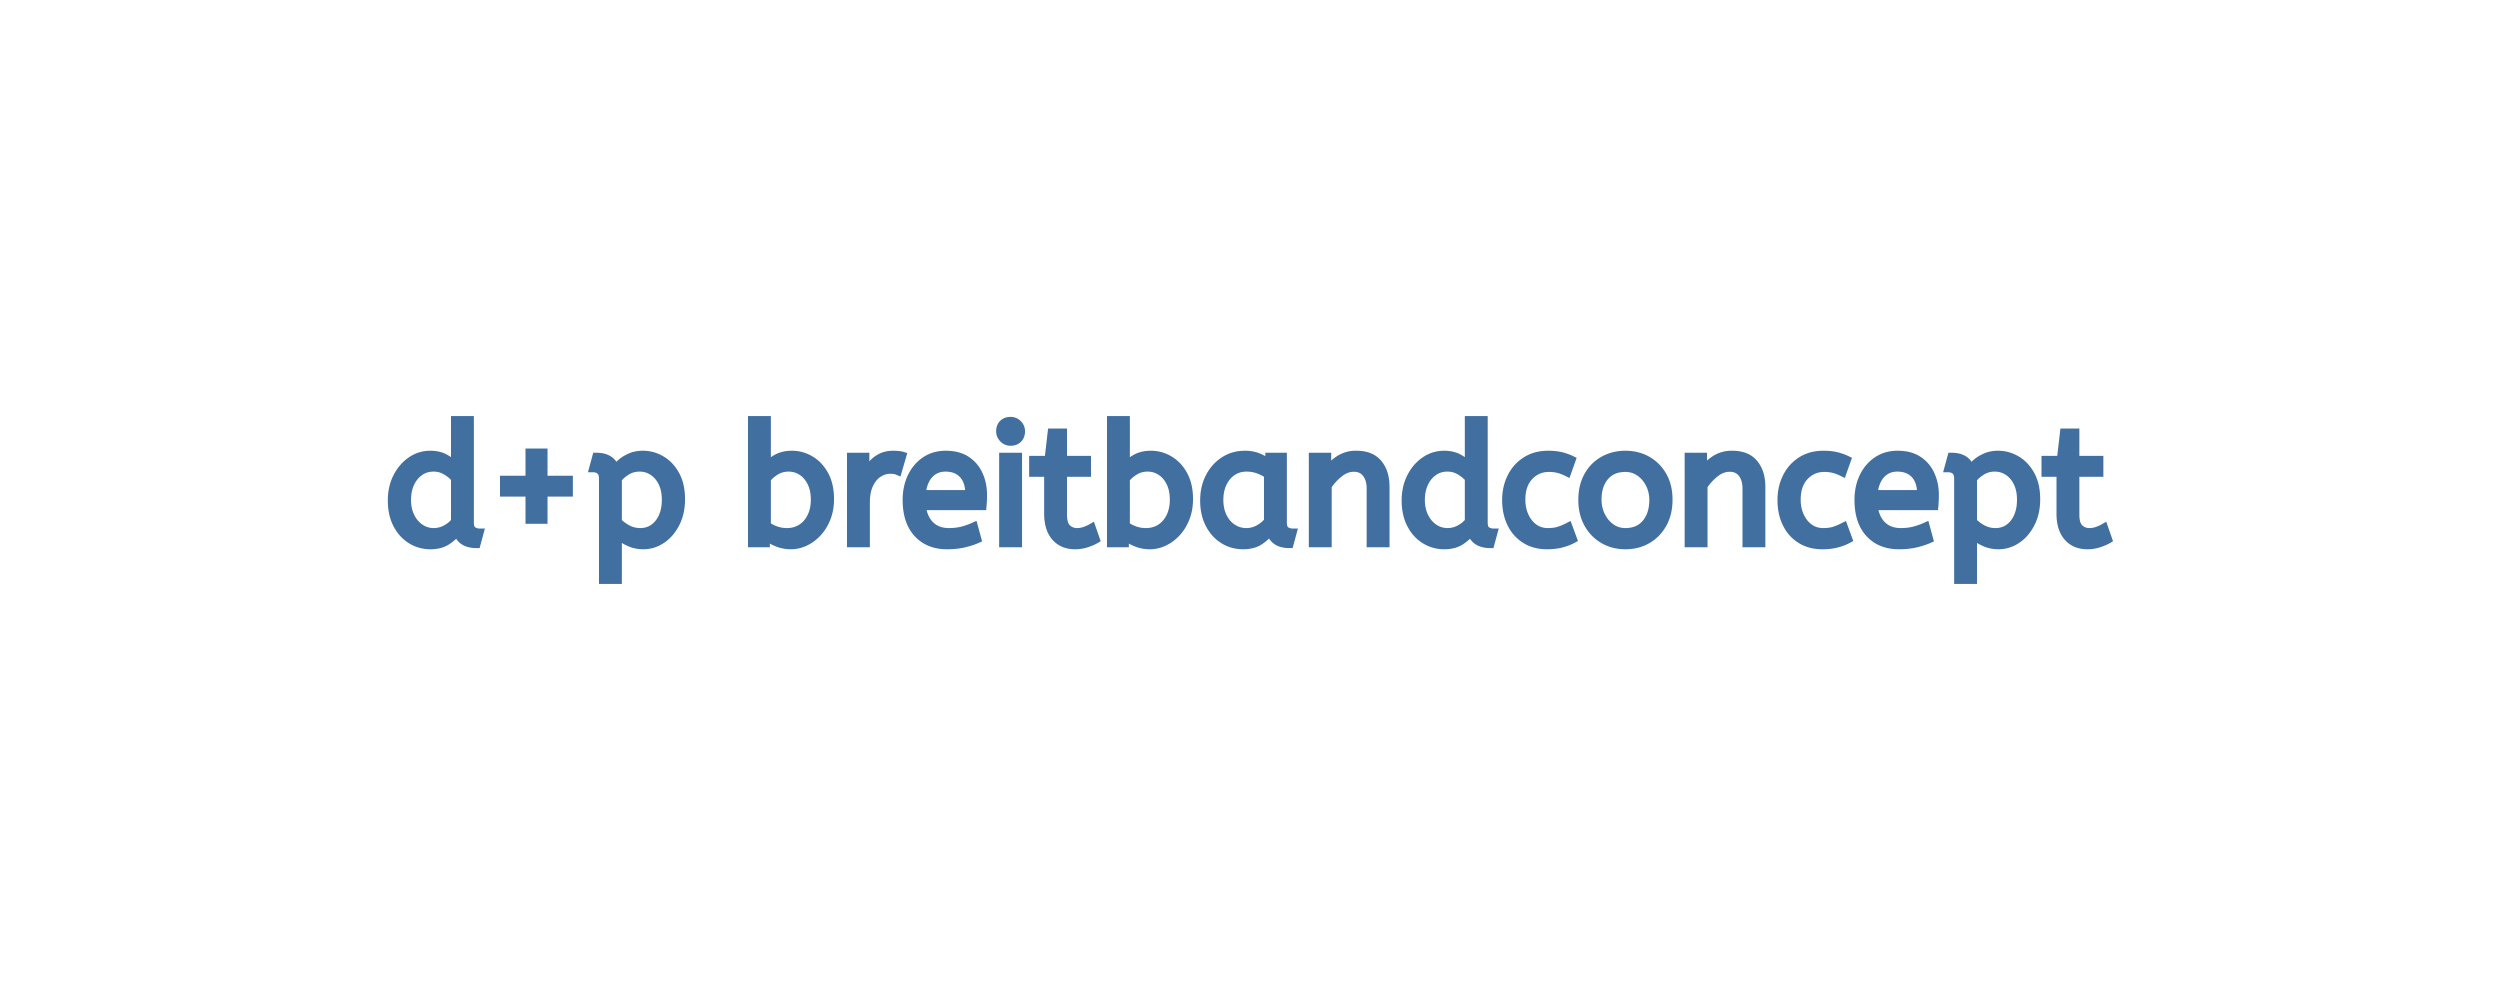
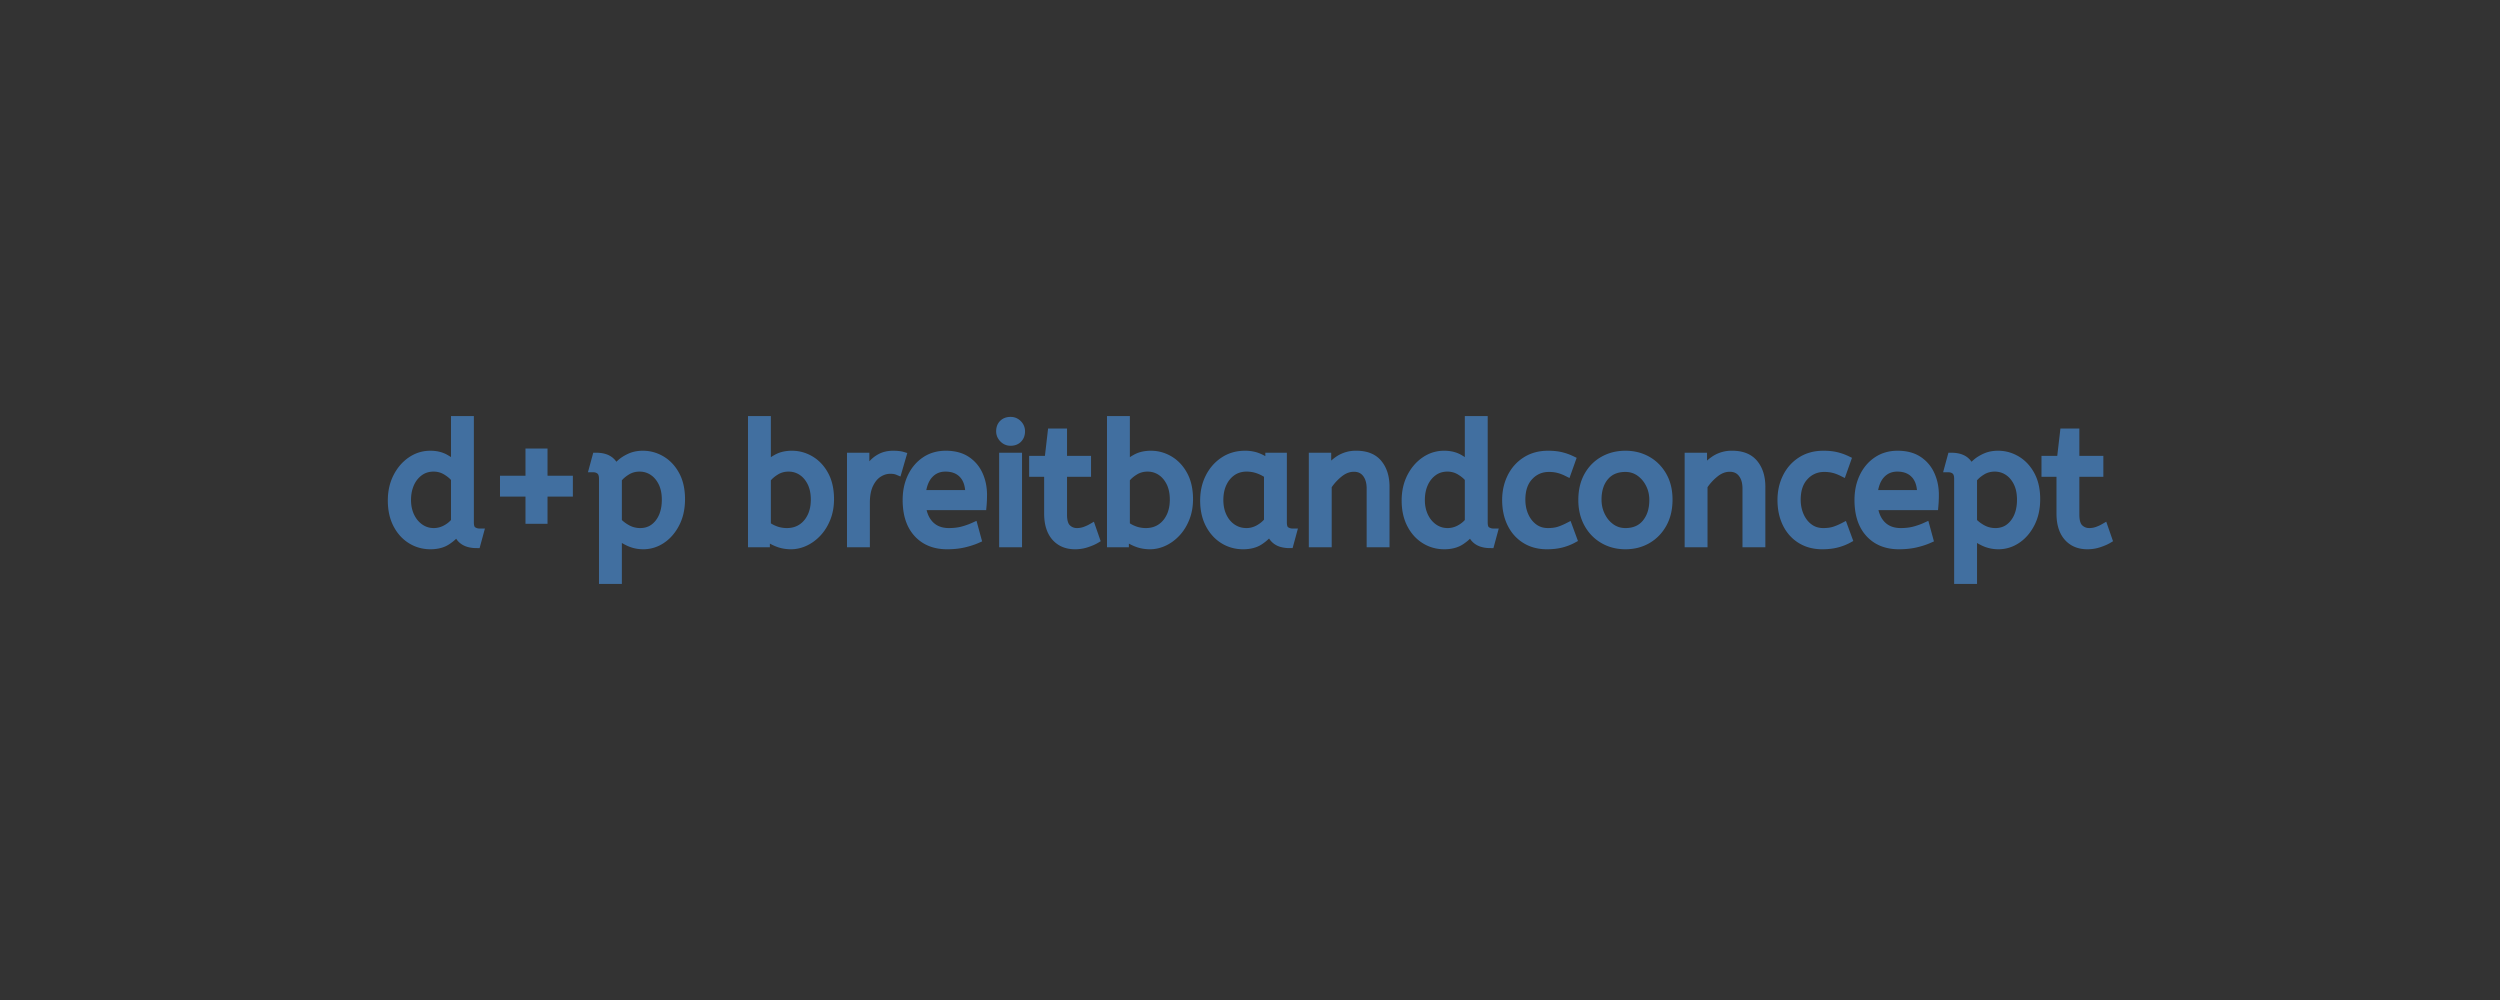
<svg xmlns="http://www.w3.org/2000/svg" width="300" height="120" viewBox="0 0 300 120">
  <rect x="0" y="0" width="300" height="120" fill="#333333" stroke="none" />
  <g id="svgGroup" stroke-linecap="round" fill-rule="evenodd" font-size="9pt" stroke="#416fa0" stroke-width="0.25mm" fill="#416fa0" style="stroke:#416fa0;stroke-width:0.25mm;fill:#416fa0">
-     <path d="M 0 120 L 300 120 L 300 0 L 0 0 L 0 120 Z" id="rectlayer" stroke-width="0" fill="#fff" style="stroke-width:0;fill:#fff" />
    <path d="M 159.331 65.2 L 157.531 65.2 L 157.531 54.8 L 159.271 54.8 L 159.271 56.54 Q 159.831 55.7 160.701 55.13 A 3.692 3.692 0 0 1 162.771 54.56 Q 164.531 54.56 165.401 55.62 Q 166.271 56.68 166.271 58.42 L 166.271 65.2 L 164.471 65.2 L 164.471 58.62 Q 164.471 57.5 163.941 56.82 Q 163.411 56.14 162.471 56.14 Q 161.551 56.14 160.731 56.79 Q 159.911 57.44 159.331 58.32 L 159.331 65.2 Z M 204.431 65.2 L 202.631 65.2 L 202.631 54.8 L 204.371 54.8 L 204.371 56.54 Q 204.931 55.7 205.801 55.13 A 3.692 3.692 0 0 1 207.871 54.56 Q 209.631 54.56 210.501 55.62 Q 211.371 56.68 211.371 58.42 L 211.371 65.2 L 209.571 65.2 L 209.571 58.62 Q 209.571 57.5 209.041 56.82 Q 208.511 56.14 207.571 56.14 Q 206.651 56.14 205.831 56.79 Q 205.011 57.44 204.431 58.32 L 204.431 65.2 Z M 54.591 55.84 L 54.591 50.4 L 56.391 50.4 L 56.391 62.68 Q 56.391 63.44 56.761 63.67 Q 57.131 63.9 57.571 63.9 L 57.191 65.3 Q 55.291 65.3 54.871 63.78 Q 54.431 64.4 53.641 64.92 Q 52.851 65.44 51.651 65.44 Q 50.371 65.44 49.311 64.78 Q 48.251 64.12 47.631 62.91 Q 47.011 61.7 47.011 60.06 Q 47.011 58.48 47.641 57.24 Q 48.271 56 49.321 55.28 Q 50.371 54.56 51.631 54.56 Q 52.671 54.56 53.421 54.98 Q 54.171 55.4 54.591 55.84 Z M 176.251 55.84 L 176.251 50.4 L 178.051 50.4 L 178.051 62.68 Q 178.051 63.44 178.421 63.67 Q 178.791 63.9 179.231 63.9 L 178.851 65.3 Q 176.951 65.3 176.531 63.78 Q 176.091 64.4 175.301 64.92 Q 174.511 65.44 173.311 65.44 Q 172.031 65.44 170.971 64.78 Q 169.911 64.12 169.291 62.91 Q 168.671 61.7 168.671 60.06 Q 168.671 58.48 169.301 57.24 Q 169.931 56 170.981 55.28 Q 172.031 54.56 173.291 54.56 Q 174.331 54.56 175.081 54.98 Q 175.831 55.4 176.251 55.84 Z M 74.151 69.6 L 72.351 69.6 L 72.351 57.46 Q 72.351 56.78 72.021 56.49 Q 71.691 56.2 71.171 56.2 L 71.551 54.8 Q 73.391 54.8 73.851 56.26 Q 74.051 55.96 74.501 55.56 Q 74.951 55.16 75.621 54.86 Q 76.291 54.56 77.151 54.56 Q 78.351 54.56 79.401 55.19 Q 80.451 55.82 81.091 57.01 Q 81.731 58.2 81.731 59.9 Q 81.731 61.56 81.091 62.81 Q 80.451 64.06 79.421 64.75 Q 78.391 65.44 77.191 65.44 Q 76.271 65.44 75.471 65.07 Q 74.671 64.7 74.151 64.22 L 74.151 69.6 Z M 236.771 69.6 L 234.971 69.6 L 234.971 57.46 Q 234.971 56.78 234.641 56.49 Q 234.311 56.2 233.791 56.2 L 234.171 54.8 Q 236.011 54.8 236.471 56.26 Q 236.671 55.96 237.121 55.56 Q 237.571 55.16 238.241 54.86 Q 238.911 54.56 239.771 54.56 Q 240.971 54.56 242.021 55.19 Q 243.071 55.82 243.711 57.01 Q 244.351 58.2 244.351 59.9 Q 244.351 61.56 243.711 62.81 Q 243.071 64.06 242.041 64.75 Q 241.011 65.44 239.811 65.44 Q 238.891 65.44 238.091 65.07 Q 237.291 64.7 236.771 64.22 L 236.771 69.6 Z M 91.911 64.34 L 91.911 65.2 L 90.231 65.2 L 90.231 50.4 L 92.031 50.4 L 92.031 55.88 Q 92.431 55.42 93.201 54.99 Q 93.971 54.56 95.031 54.56 Q 96.231 54.56 97.281 55.19 Q 98.331 55.82 98.971 57.01 Q 99.611 58.2 99.611 59.9 Q 99.611 61.14 99.211 62.16 Q 98.811 63.18 98.141 63.91 Q 97.471 64.64 96.631 65.04 Q 95.791 65.44 94.911 65.44 Q 94.011 65.44 93.221 65.11 Q 92.431 64.78 91.911 64.34 Z M 134.991 64.34 L 134.991 65.2 L 133.311 65.2 L 133.311 50.4 L 135.111 50.4 L 135.111 55.88 Q 135.511 55.42 136.281 54.99 Q 137.051 54.56 138.111 54.56 Q 139.311 54.56 140.361 55.19 Q 141.411 55.82 142.051 57.01 Q 142.691 58.2 142.691 59.9 Q 142.691 61.14 142.291 62.16 Q 141.891 63.18 141.221 63.91 Q 140.551 64.64 139.711 65.04 Q 138.871 65.44 137.991 65.44 Q 137.091 65.44 136.301 65.11 Q 135.511 64.78 134.991 64.34 Z M 117.911 60.74 L 110.631 60.74 Q 110.811 62.2 111.651 63.02 Q 112.491 63.84 113.871 63.84 Q 114.771 63.84 115.491 63.65 Q 116.211 63.46 116.871 63.16 L 117.291 64.7 Q 116.571 65.02 115.671 65.23 Q 114.771 65.44 113.651 65.44 Q 111.411 65.44 110.101 64.01 Q 108.791 62.58 108.791 60 Q 108.791 58.44 109.381 57.21 Q 109.971 55.98 111.031 55.27 Q 112.091 54.56 113.491 54.56 Q 114.991 54.56 115.981 55.21 Q 116.971 55.86 117.471 56.96 Q 117.971 58.06 117.971 59.38 Q 117.971 60.08 117.911 60.74 Z M 232.131 60.74 L 224.851 60.74 Q 225.031 62.2 225.871 63.02 Q 226.711 63.84 228.091 63.84 Q 228.991 63.84 229.711 63.65 Q 230.431 63.46 231.091 63.16 L 231.511 64.7 Q 230.791 65.02 229.891 65.23 Q 228.991 65.44 227.871 65.44 Q 225.631 65.44 224.321 64.01 Q 223.011 62.58 223.011 60 Q 223.011 58.44 223.601 57.21 Q 224.191 55.98 225.251 55.27 Q 226.311 54.56 227.711 54.56 Q 229.211 54.56 230.201 55.21 Q 231.191 55.86 231.691 56.96 Q 232.191 58.06 232.191 59.38 Q 232.191 60.08 232.131 60.74 Z M 125.771 61.62 L 125.771 56.74 L 123.971 56.74 L 123.971 55.18 L 125.811 55.18 L 126.191 51.9 L 127.571 51.9 L 127.571 55.18 L 130.451 55.18 L 130.451 56.74 L 127.571 56.74 L 127.571 61.76 Q 127.571 62.92 128.061 63.38 Q 128.551 63.84 129.231 63.84 Q 129.731 63.84 130.181 63.68 Q 130.631 63.52 131.011 63.3 L 131.511 64.74 Q 131.111 64.98 130.431 65.21 Q 129.751 65.44 129.011 65.44 Q 127.511 65.44 126.641 64.45 Q 125.771 63.46 125.771 61.62 Z M 247.251 61.62 L 247.251 56.74 L 245.451 56.74 L 245.451 55.18 L 247.291 55.18 L 247.671 51.9 L 249.051 51.9 L 249.051 55.18 L 251.931 55.18 L 251.931 56.74 L 249.051 56.74 L 249.051 61.76 Q 249.051 62.92 249.541 63.38 Q 250.031 63.84 250.711 63.84 Q 251.211 63.84 251.661 63.68 Q 252.111 63.52 252.491 63.3 L 252.991 64.74 Q 252.591 64.98 251.911 65.21 Q 251.231 65.44 250.491 65.44 Q 248.991 65.44 248.121 64.45 Q 247.251 63.46 247.251 61.62 Z M 188.611 55.18 L 188.071 56.7 Q 187.511 56.42 187.001 56.29 Q 186.491 56.16 185.871 56.16 Q 184.471 56.16 183.521 57.17 Q 182.571 58.18 182.571 59.96 Q 182.571 61.04 182.971 61.92 Q 183.371 62.8 184.081 63.32 Q 184.791 63.84 185.751 63.84 Q 186.511 63.84 187.051 63.67 Q 187.591 63.5 188.211 63.18 L 188.771 64.7 Q 188.151 65.04 187.381 65.24 Q 186.611 65.44 185.631 65.44 Q 184.151 65.44 183.041 64.75 Q 181.931 64.06 181.331 62.83 Q 180.731 61.6 180.731 60 Q 180.731 58.5 181.341 57.26 Q 181.951 56.02 183.091 55.29 Q 184.231 54.56 185.771 54.56 Q 186.651 54.56 187.321 54.72 Q 187.991 54.88 188.611 55.18 Z M 221.651 55.18 L 221.111 56.7 Q 220.551 56.42 220.041 56.29 Q 219.531 56.16 218.911 56.16 Q 217.511 56.16 216.561 57.17 Q 215.611 58.18 215.611 59.96 Q 215.611 61.04 216.011 61.92 Q 216.411 62.8 217.121 63.32 Q 217.831 63.84 218.791 63.84 Q 219.551 63.84 220.091 63.67 Q 220.631 63.5 221.251 63.18 L 221.811 64.7 Q 221.191 65.04 220.421 65.24 Q 219.651 65.44 218.671 65.44 Q 217.191 65.44 216.081 64.75 Q 214.971 64.06 214.371 62.83 Q 213.771 61.6 213.771 60 Q 213.771 58.5 214.381 57.26 Q 214.991 56.02 216.131 55.29 Q 217.271 54.56 218.811 54.56 Q 219.691 54.56 220.361 54.72 Q 221.031 54.88 221.651 55.18 Z M 152.311 55.64 L 152.311 54.8 L 153.951 54.8 L 153.951 62.68 Q 153.951 63.44 154.321 63.67 Q 154.691 63.9 155.131 63.9 L 154.751 65.3 A 3.378 3.378 0 0 1 153.768 65.17 A 1.879 1.879 0 0 1 152.431 63.74 Q 151.971 64.38 151.181 64.91 Q 150.391 65.44 149.171 65.44 Q 147.871 65.44 146.811 64.78 Q 145.751 64.12 145.121 62.91 Q 144.491 61.7 144.491 60.06 Q 144.491 58.5 145.121 57.26 Q 145.751 56.02 146.861 55.29 Q 147.971 54.56 149.411 54.56 Q 150.311 54.56 151.041 54.87 Q 151.771 55.18 152.311 55.64 Z M 103.911 65.2 L 102.111 65.2 L 102.111 54.8 L 103.851 54.8 L 103.851 57.06 Q 104.111 56.4 104.551 55.83 Q 104.991 55.26 105.651 54.91 Q 106.311 54.56 107.191 54.56 Q 107.491 54.56 107.791 54.59 Q 108.091 54.62 108.291 54.68 L 107.751 56.54 Q 107.371 56.38 106.851 56.38 Q 106.111 56.38 105.441 56.8 Q 104.771 57.22 104.341 58.1 Q 103.911 58.98 103.911 60.34 L 103.911 65.2 Z M 195.051 65.44 Q 193.571 65.44 192.391 64.75 Q 191.211 64.06 190.541 62.83 Q 189.871 61.6 189.871 60 Q 189.871 58.32 190.551 57.1 Q 191.231 55.88 192.411 55.22 Q 193.591 54.56 195.051 54.56 Q 196.511 54.56 197.681 55.22 Q 198.851 55.88 199.541 57.09 Q 200.231 58.3 200.231 59.96 Q 200.231 61.62 199.551 62.85 Q 198.871 64.08 197.701 64.76 Q 196.531 65.44 195.051 65.44 Z M 65.231 62.38 L 63.531 62.38 L 63.531 59.12 L 60.471 59.12 L 60.471 57.56 L 63.531 57.56 L 63.531 54.3 L 65.231 54.3 L 65.231 57.56 L 68.271 57.56 L 68.271 59.12 L 65.231 59.12 L 65.231 62.38 Z M 122.171 65.2 L 120.371 65.2 L 120.371 54.8 L 122.171 54.8 L 122.171 65.2 Z M 195.051 63.84 Q 196.631 63.84 197.511 62.77 Q 198.391 61.7 198.391 60 Q 198.391 58.96 197.951 58.09 Q 197.511 57.22 196.761 56.69 Q 196.011 56.16 195.051 56.16 Q 193.471 56.16 192.591 57.2 Q 191.711 58.24 191.711 59.96 Q 191.711 61 192.151 61.89 Q 192.591 62.78 193.341 63.31 Q 194.091 63.84 195.051 63.84 Z M 152.151 62.54 L 152.151 56.96 Q 151.611 56.58 150.961 56.35 Q 150.311 56.12 149.591 56.12 Q 148.631 56.12 147.901 56.61 Q 147.171 57.1 146.751 57.97 Q 146.331 58.84 146.331 60 Q 146.331 61.12 146.751 61.99 Q 147.171 62.86 147.911 63.35 Q 148.651 63.84 149.571 63.84 Q 150.331 63.84 151.011 63.47 Q 151.691 63.1 152.151 62.54 Z M 92.031 57.48 L 92.031 63.04 Q 92.491 63.4 93.111 63.62 Q 93.731 63.84 94.431 63.84 Q 95.411 63.84 96.161 63.36 Q 96.911 62.88 97.341 62 Q 97.771 61.12 97.771 59.96 Q 97.771 58.76 97.341 57.9 Q 96.911 57.04 96.201 56.58 Q 95.491 56.12 94.631 56.12 Q 93.771 56.12 93.081 56.55 Q 92.391 56.98 92.031 57.48 Z M 135.111 57.48 L 135.111 63.04 Q 135.571 63.4 136.191 63.62 Q 136.811 63.84 137.511 63.84 Q 138.491 63.84 139.241 63.36 Q 139.991 62.88 140.421 62 Q 140.851 61.12 140.851 59.96 Q 140.851 58.76 140.421 57.9 Q 139.991 57.04 139.281 56.58 Q 138.571 56.12 137.711 56.12 Q 136.851 56.12 136.161 56.55 Q 135.471 56.98 135.111 57.48 Z M 74.151 57.48 L 74.151 62.6 Q 74.671 63.14 75.351 63.49 Q 76.031 63.84 76.831 63.84 Q 78.191 63.84 79.041 62.77 Q 79.891 61.7 79.891 59.96 Q 79.891 58.76 79.461 57.9 Q 79.031 57.04 78.321 56.58 Q 77.611 56.12 76.751 56.12 Q 75.891 56.12 75.201 56.55 Q 74.511 56.98 74.151 57.48 Z M 236.771 57.48 L 236.771 62.6 Q 237.291 63.14 237.971 63.49 Q 238.651 63.84 239.451 63.84 Q 240.811 63.84 241.661 62.77 Q 242.511 61.7 242.511 59.96 Q 242.511 58.76 242.081 57.9 Q 241.651 57.04 240.941 56.58 Q 240.231 56.12 239.371 56.12 Q 238.511 56.12 237.821 56.55 Q 237.131 56.98 236.771 57.48 Z M 54.591 62.58 L 54.591 57.42 Q 54.211 56.94 53.531 56.53 Q 52.851 56.12 52.031 56.12 Q 51.071 56.12 50.351 56.64 Q 49.631 57.16 49.241 58.03 Q 48.851 58.9 48.851 60 Q 48.851 61.1 49.271 61.97 Q 49.691 62.84 50.421 63.34 Q 51.151 63.84 52.051 63.84 Q 52.791 63.84 53.461 63.49 Q 54.131 63.14 54.591 62.58 Z M 176.251 62.58 L 176.251 57.42 Q 175.871 56.94 175.191 56.53 Q 174.511 56.12 173.691 56.12 Q 172.731 56.12 172.011 56.64 Q 171.291 57.16 170.901 58.03 Q 170.511 58.9 170.511 60 Q 170.511 61.1 170.931 61.97 Q 171.351 62.84 172.081 63.34 Q 172.811 63.84 173.711 63.84 Q 174.451 63.84 175.121 63.49 Q 175.791 63.14 176.251 62.58 Z M 110.611 59.28 L 116.311 59.28 Q 116.311 57.76 115.551 56.94 Q 114.791 56.12 113.451 56.12 Q 112.291 56.12 111.531 56.93 Q 110.771 57.74 110.611 59.28 Z M 224.831 59.28 L 230.531 59.28 Q 230.531 57.76 229.771 56.94 Q 229.011 56.12 227.671 56.12 Q 226.511 56.12 225.751 56.93 Q 224.991 57.74 224.831 59.28 Z M 121.271 53.02 Q 120.751 53.02 120.381 52.64 Q 120.011 52.26 120.011 51.76 Q 120.011 51.18 120.351 50.84 Q 120.691 50.5 121.271 50.5 Q 121.791 50.5 122.161 50.87 Q 122.531 51.24 122.531 51.76 Q 122.531 52.32 122.191 52.67 Q 121.851 53.02 121.271 53.02 Z" />
  </g>
</svg>